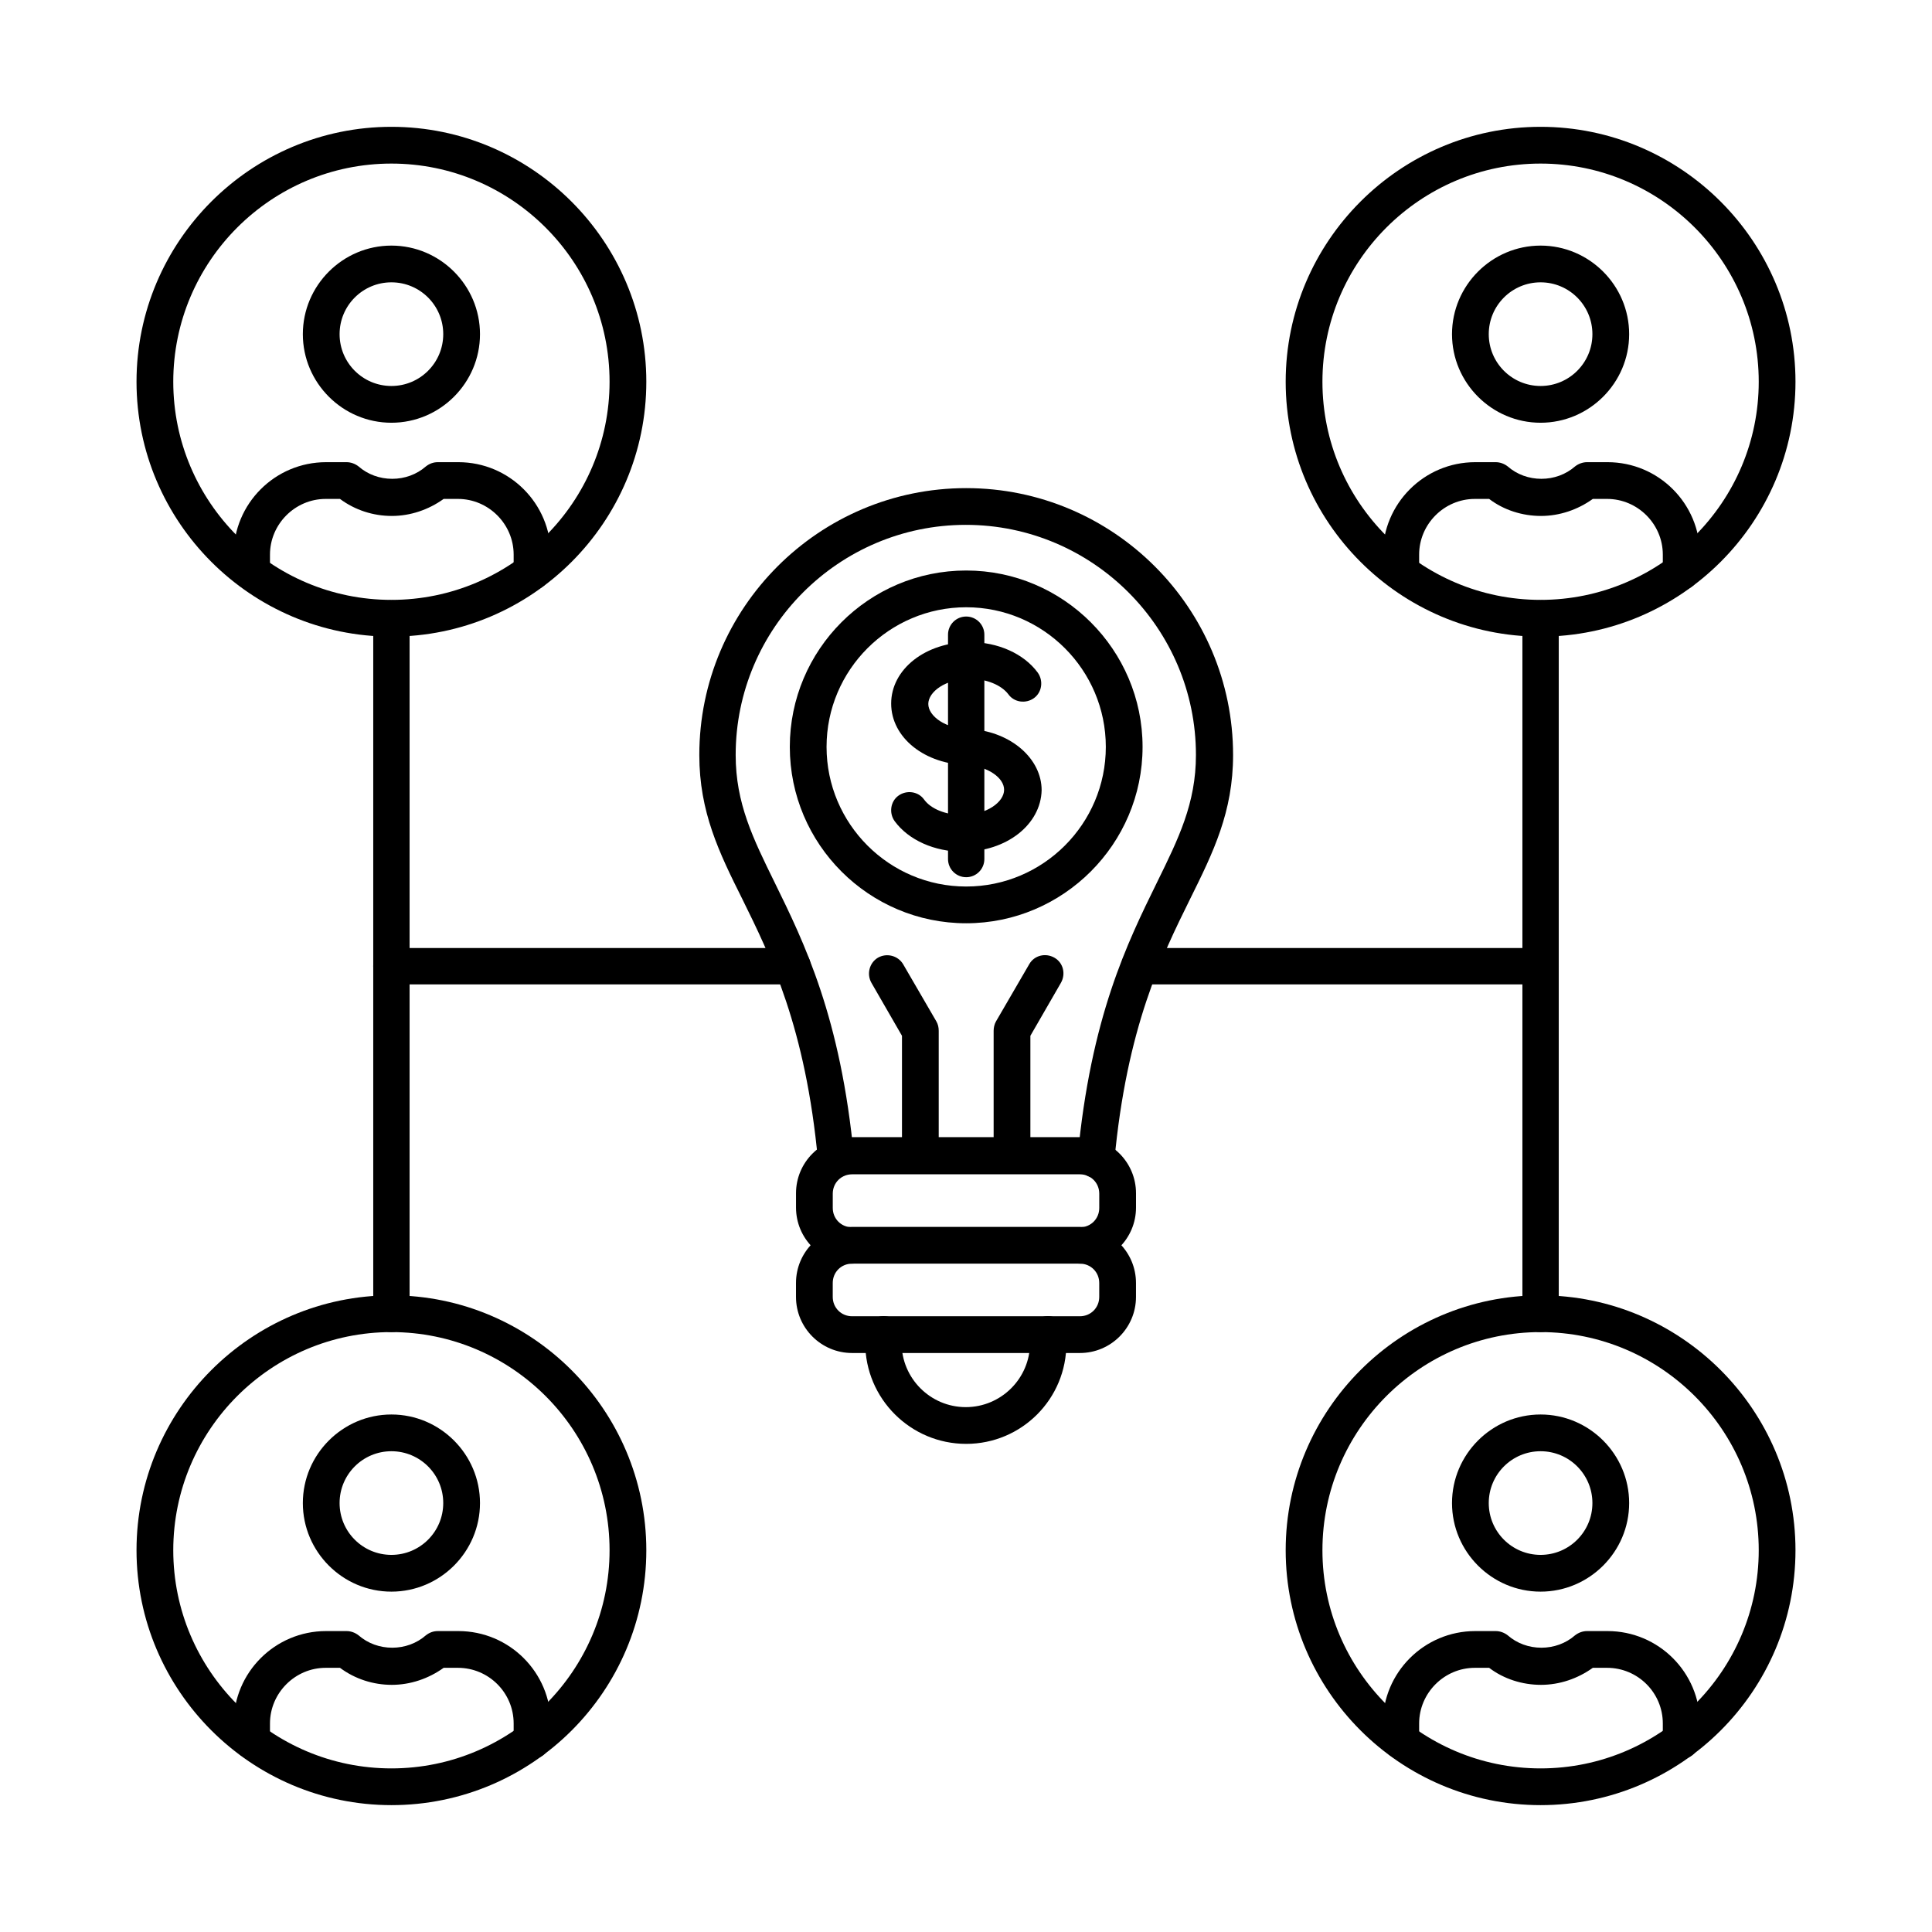
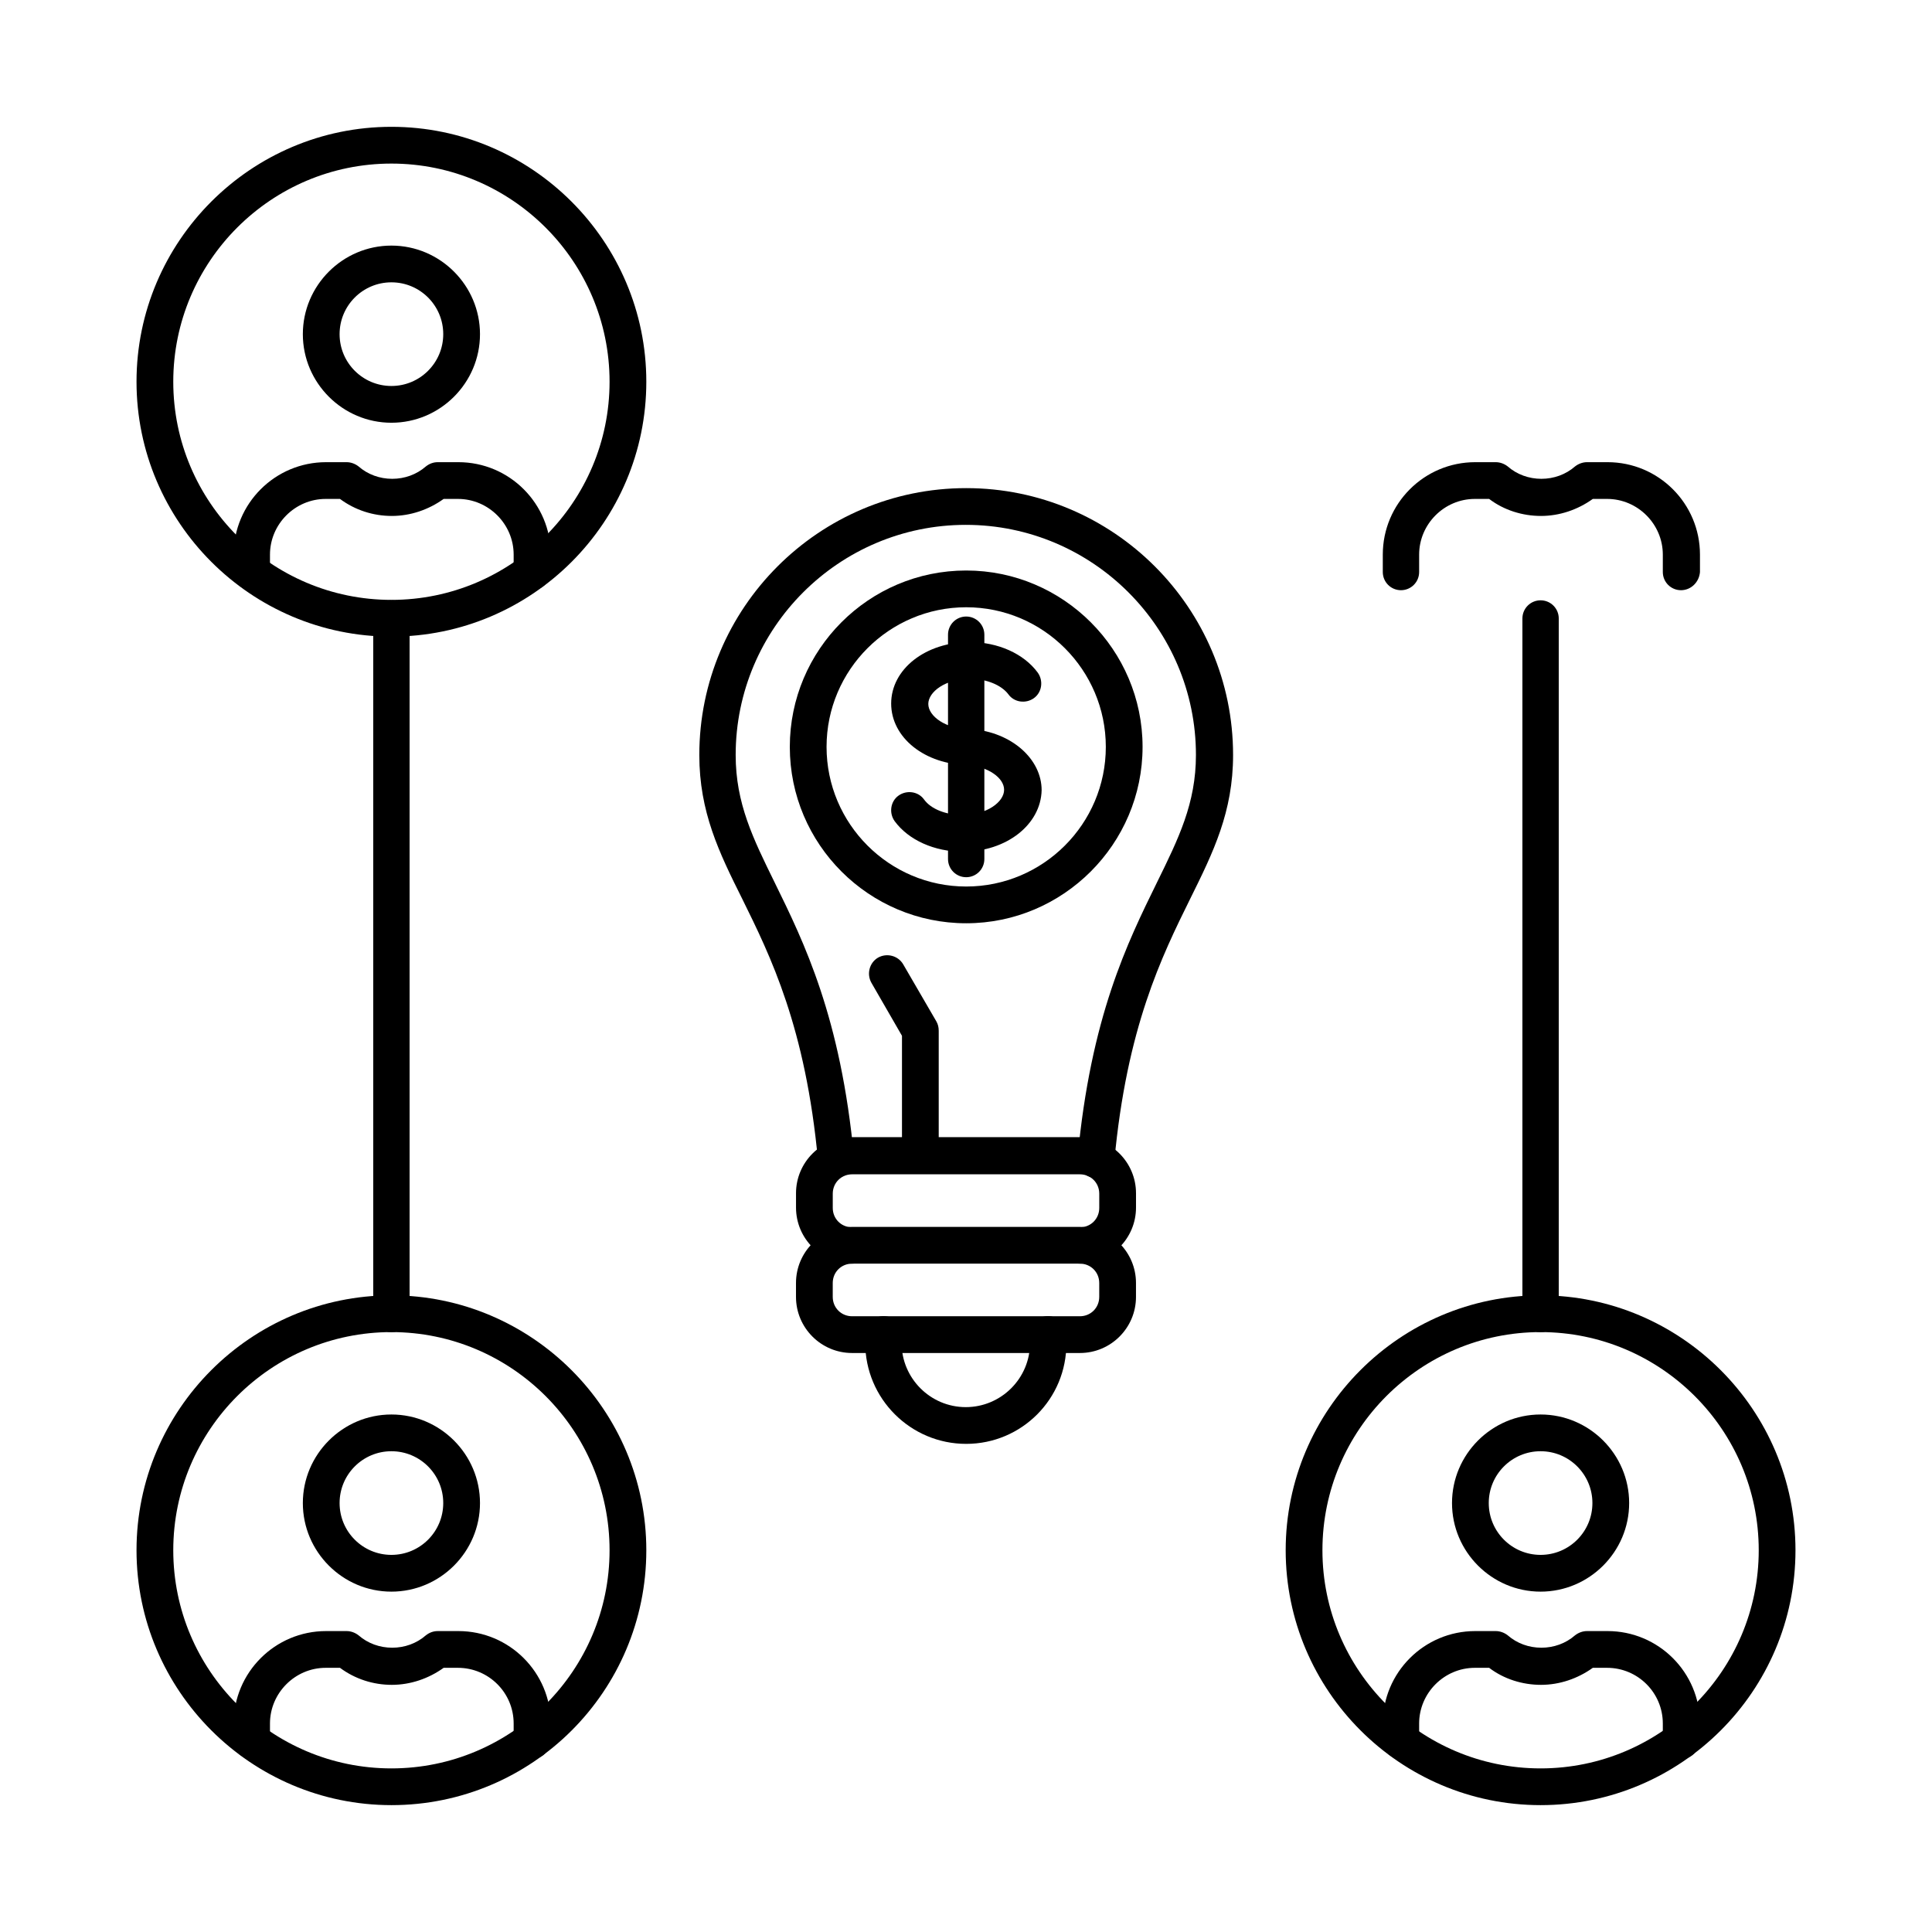
<svg xmlns="http://www.w3.org/2000/svg" fill="#000000" width="800px" height="800px" version="1.1" viewBox="144 144 512 512">
  <g fill-rule="evenodd">
    <path d="m365.61 456.12c-2.461 0-4.613-1.844-4.816-4.406-3.281-35.465-12.609-54.328-20.09-69.496-6.148-12.301-11.379-23.062-11.379-38.133 0-38.953 31.676-70.727 70.727-70.727 38.953 0 70.727 31.676 70.727 70.727 0 15.066-5.227 25.73-11.379 38.133-7.484 15.172-16.812 34.031-20.09 69.496-0.203 2.664-2.664 4.613-5.332 4.406-2.664-0.203-4.613-2.562-4.406-5.332 3.484-37.312 13.223-56.992 21.012-72.879 5.742-11.684 10.352-21.012 10.352-33.828 0-33.621-27.367-60.988-60.988-60.988-33.621 0-60.988 27.367-60.988 60.988 0 12.812 4.613 22.141 10.352 33.828 7.789 15.887 17.527 35.672 21.012 72.879 0.203 2.664-1.742 5.023-4.406 5.332h-0.305z" />
    <path d="m430.19 478.88c-2.664 0-4.816-2.152-4.816-4.816 0-2.664 2.152-4.816 4.816-4.816 2.871 0 5.125-2.254 5.125-5.125v-3.793c0-2.871-2.254-5.125-5.125-5.125h-60.375c-2.871 0-5.125 2.254-5.125 5.125v3.793c0 2.871 2.254 5.125 5.125 5.125 2.664 0 4.816 2.152 4.816 4.816 0 2.664-2.152 4.816-4.816 4.816-8.199 0-14.863-6.664-14.863-14.863v-3.793c0-8.199 6.664-14.863 14.863-14.863h60.375c8.199 0 14.863 6.664 14.863 14.863v3.793c0 8.203-6.664 14.863-14.863 14.863z" />
    <path d="m400.05 526.64c-14.762 0-26.754-11.992-26.754-26.754 0-0.922 0-1.844 0.102-2.769 0.309-2.664 2.664-4.613 5.332-4.305 2.664 0.309 4.613 2.664 4.305 5.332-0.102 0.613-0.102 1.23-0.102 1.742 0 9.328 7.586 17.016 17.016 17.016 9.328 0 17.016-7.586 17.016-17.016 0-0.613 0-1.23-0.102-1.742-0.309-2.664 1.641-5.023 4.305-5.332 2.664-0.309 5.023 1.641 5.332 4.305 0.102 0.922 0.102 1.844 0.102 2.769 0.098 14.863-11.895 26.754-26.551 26.754z" />
    <path d="m369.81 478.88c-2.871 0-5.125 2.254-5.125 5.125v3.691c0 2.871 2.254 5.125 5.125 5.125h60.375c2.871 0 5.125-2.254 5.125-5.125v-3.691c0-2.871-2.254-5.125-5.125-5.125zm60.375 23.68h-60.375c-8.199 0-14.863-6.664-14.863-14.863v-3.691c0-8.199 6.664-14.863 14.863-14.863h60.375c8.199 0 14.863 6.664 14.863 14.863v3.691c0 8.199-6.664 14.863-14.863 14.863z" />
    <path d="m589.48 300.41c-2.664 0-4.816-2.152-4.816-4.816v-4.613c0-8.098-6.664-14.762-14.762-14.762h-3.793c-3.996 2.871-8.816 4.512-13.734 4.512-4.922 0-9.84-1.539-13.734-4.512h-3.793c-8.098 0-14.762 6.664-14.762 14.762v4.613c0 2.664-2.152 4.816-4.816 4.816s-4.816-2.152-4.816-4.816v-4.613c0-13.531 10.969-24.5 24.5-24.5h5.434c1.129 0 2.254 0.41 3.176 1.129 2.461 2.152 5.637 3.281 8.918 3.281s6.457-1.129 8.918-3.281c0.922-0.719 2.051-1.129 3.176-1.129h5.434c13.531 0 24.5 10.969 24.5 24.5v4.613c-0.207 2.664-2.359 4.816-5.027 4.816z" />
-     <path d="m552.27 218.82c-7.586 0-13.734 6.148-13.734 13.734 0 7.586 6.148 13.734 13.734 13.734 7.586 0 13.734-6.148 13.734-13.734 0-7.582-6.148-13.734-13.734-13.734zm0 37.211c-12.914 0-23.473-10.559-23.473-23.473 0-12.914 10.559-23.473 23.473-23.473 12.914 0 23.473 10.559 23.473 23.473 0 12.914-10.559 23.473-23.473 23.473z" />
-     <path d="m552.27 187.35c-31.879 0-57.812 25.934-57.812 57.812 0 31.879 25.934 57.812 57.812 57.812 31.879 0 57.812-25.934 57.812-57.812 0-31.879-25.934-57.812-57.812-57.812zm0 125.36c-37.211 0-67.551-30.34-67.551-67.551 0-37.211 30.34-67.551 67.551-67.551 37.211 0 67.551 30.34 67.551 67.551 0 37.211-30.344 67.551-67.551 67.551z" />
    <path d="m552.27 497.02c-31.879 0-57.812 25.934-57.812 57.812 0 31.879 25.934 57.812 57.812 57.812 31.879 0 57.812-25.934 57.812-57.812 0-31.879-25.934-57.812-57.812-57.812zm0 125.36c-37.211 0-67.551-30.34-67.551-67.551 0-37.211 30.34-67.551 67.551-67.551 37.211 0 67.551 30.34 67.551 67.551 0 37.312-30.344 67.551-67.551 67.551z" />
    <path d="m589.48 610.18c-2.664 0-4.816-2.152-4.816-4.816v-4.613c0-8.199-6.664-14.762-14.762-14.762h-3.793c-3.996 2.871-8.816 4.512-13.734 4.512-4.922 0-9.84-1.539-13.734-4.512h-3.793c-8.098 0-14.762 6.664-14.762 14.762v4.613c0 2.664-2.152 4.816-4.816 4.816s-4.816-2.152-4.816-4.816v-4.613c0-13.531 10.969-24.5 24.5-24.5h5.434c1.129 0 2.254 0.41 3.176 1.129 2.461 2.152 5.637 3.281 8.918 3.281s6.457-1.129 8.918-3.281c0.922-0.719 2.051-1.129 3.176-1.129h5.434c13.531 0 24.5 10.969 24.5 24.5v4.613c-0.207 2.664-2.359 4.816-5.027 4.816z" />
    <path d="m552.27 528.59c-7.586 0-13.734 6.148-13.734 13.734 0 7.586 6.148 13.734 13.734 13.734 7.586 0 13.734-6.148 13.734-13.734 0-7.582-6.148-13.734-13.734-13.734zm0 37.211c-12.914 0-23.473-10.559-23.473-23.473s10.559-23.473 23.473-23.473c12.914 0 23.473 10.559 23.473 23.473s-10.559 23.473-23.473 23.473z" />
    <path d="m284.94 300.41c-2.664 0-4.816-2.152-4.816-4.816v-4.613c0-8.098-6.664-14.762-14.762-14.762h-3.793c-3.996 2.871-8.816 4.512-13.734 4.512-4.922 0-9.738-1.539-13.734-4.512h-3.793c-8.098 0-14.762 6.664-14.762 14.762v4.613c0 2.664-2.152 4.816-4.816 4.816-2.664 0-4.816-2.152-4.816-4.816v-4.613c0-13.531 10.969-24.5 24.5-24.5h5.434c1.129 0 2.254 0.41 3.176 1.129 2.461 2.152 5.637 3.281 8.918 3.281s6.457-1.129 8.918-3.281c0.922-0.719 1.949-1.129 3.176-1.129h5.434c13.531 0 24.5 10.969 24.5 24.5v4.613c-0.211 2.664-2.363 4.816-5.027 4.816z" />
    <path d="m247.73 218.82c-7.586 0-13.734 6.148-13.734 13.734 0 7.586 6.148 13.734 13.734 13.734 7.586 0 13.734-6.148 13.734-13.734 0.004-7.582-6.148-13.734-13.734-13.734zm0 37.211c-12.914 0-23.473-10.559-23.473-23.473 0-12.914 10.559-23.473 23.473-23.473 12.914 0 23.473 10.559 23.473 23.473 0.004 12.914-10.555 23.473-23.473 23.473z" />
    <path d="m247.73 187.35c-31.879 0-57.812 25.934-57.812 57.812 0 31.879 25.934 57.812 57.812 57.812 31.879 0 57.812-25.934 57.812-57.812 0-31.879-25.934-57.812-57.812-57.812zm0 125.36c-37.211 0-67.551-30.34-67.551-67.551 0-37.211 30.34-67.551 67.551-67.551 37.211 0 67.551 30.34 67.551 67.551 0 37.211-30.238 67.551-67.551 67.551z" />
    <path d="m247.73 497.02c-31.879 0-57.812 25.934-57.812 57.812 0 31.879 25.934 57.812 57.812 57.812 31.879 0 57.812-25.934 57.812-57.812 0-31.879-25.934-57.812-57.812-57.812zm0 125.36c-37.211 0-67.551-30.34-67.551-67.551 0-37.211 30.34-67.551 67.551-67.551 37.211 0 67.551 30.34 67.551 67.551 0 37.312-30.238 67.551-67.551 67.551z" />
    <path d="m284.94 610.18c-2.664 0-4.816-2.152-4.816-4.816v-4.613c0-8.199-6.664-14.762-14.762-14.762h-3.793c-3.996 2.871-8.816 4.512-13.734 4.512-4.922 0-9.738-1.539-13.734-4.512h-3.793c-8.098 0-14.762 6.664-14.762 14.762v4.613c0 2.664-2.152 4.816-4.816 4.816-2.664 0-4.816-2.152-4.816-4.816v-4.613c0-13.531 10.969-24.5 24.5-24.5h5.434c1.129 0 2.254 0.41 3.176 1.129 2.461 2.152 5.637 3.281 8.918 3.281s6.457-1.129 8.918-3.281c0.922-0.719 1.949-1.129 3.176-1.129h5.434c13.531 0 24.5 10.969 24.5 24.5v4.613c-0.211 2.664-2.363 4.816-5.027 4.816z" />
    <path d="m247.73 528.59c-7.586 0-13.734 6.148-13.734 13.734 0 7.586 6.148 13.734 13.734 13.734 7.586 0 13.734-6.148 13.734-13.734 0.004-7.582-6.148-13.734-13.734-13.734zm0 37.211c-12.914 0-23.473-10.559-23.473-23.473s10.559-23.473 23.473-23.473c12.914 0 23.473 10.559 23.473 23.473 0.004 12.914-10.555 23.473-23.473 23.473z" />
    <path d="m399.13 369.71c-7.484 0-14.352-3.074-18.039-8.098-1.539-2.152-1.129-5.227 1.023-6.766 2.152-1.539 5.227-1.129 6.766 1.023 1.844 2.562 5.844 4.102 10.148 4.102 6.559 0 11.07-3.484 11.07-6.664 0-3.176-4.203-6.047-9.43-6.559-11.582-0.102-20.5-7.277-20.5-16.297 0-9.121 9.121-16.297 20.809-16.297 7.484 0 14.352 3.074 18.039 8.098 1.539 2.152 1.129 5.227-1.023 6.766-2.152 1.539-5.227 1.129-6.766-1.023-1.844-2.461-5.844-4.102-10.148-4.102-6.559 0-11.07 3.484-11.07 6.664 0 3.176 4.512 6.664 11.07 6.664h0.41c10.559 0.82 18.555 7.894 18.555 16.195-0.211 9.117-9.332 16.293-20.914 16.293z" />
    <path d="m400.05 376.47c-2.664 0-4.816-2.152-4.816-4.816v-59.453c0-2.664 2.152-4.816 4.816-4.816 2.664 0 4.816 2.152 4.816 4.816v59.453c0 2.664-2.152 4.816-4.816 4.816z" />
    <path d="m400.05 304.93c-20.398 0-37.004 16.605-37.004 37.004 0 20.398 16.605 37.004 37.004 37.004 20.398 0 37.004-16.605 37.004-37.004 0-20.398-16.605-37.004-37.004-37.004zm0 83.746c-25.73 0-46.742-20.91-46.742-46.742 0-25.73 20.91-46.742 46.742-46.742 25.73 0 46.742 21.012 46.742 46.742 0 25.73-21.016 46.742-46.742 46.742z" />
    <path d="m387.85 455.09c-2.664 0-4.816-2.152-4.816-4.816v-31.777l-8.098-14.043c-1.332-2.359-0.512-5.332 1.742-6.664 2.359-1.332 5.332-0.512 6.664 1.742l8.816 15.172c0.41 0.719 0.613 1.539 0.613 2.461v33.109c0 2.664-2.258 4.816-4.922 4.816z" />
-     <path d="m412.14 455.09c-2.664 0-4.816-2.152-4.816-4.816v-33.109c0-0.82 0.203-1.742 0.613-2.461l8.816-15.172c1.332-2.359 4.305-3.074 6.664-1.742s3.074 4.305 1.742 6.664l-8.098 14.043v31.777c-0.102 2.664-2.258 4.816-4.922 4.816z" />
    <path d="m247.73 497.02c-2.664 0-4.816-2.152-4.816-4.816v-184.3c0-2.664 2.152-4.816 4.816-4.816 2.664 0 4.816 2.152 4.816 4.816v184.3c0.105 2.664-2.148 4.816-4.816 4.816z" />
    <path d="m552.27 497.02c-2.664 0-4.816-2.152-4.816-4.816v-184.3c0-2.664 2.152-4.816 4.816-4.816 2.664 0 4.816 2.152 4.816 4.816v184.3c0 2.664-2.152 4.816-4.816 4.816z" />
-     <path d="m354.02 404.87h-106.3c-2.664 0-4.816-2.152-4.816-4.816 0-2.664 2.152-4.816 4.816-4.816h106.3c2.664 0 4.816 2.152 4.816 4.816 0.105 2.664-2.148 4.816-4.816 4.816zm198.25 0h-106.3c-2.664 0-4.816-2.152-4.816-4.816 0-2.664 2.152-4.816 4.816-4.816h106.3c2.664 0 4.816 2.152 4.816 4.816 0 2.664-2.152 4.816-4.816 4.816z" />
  </g>
</svg>